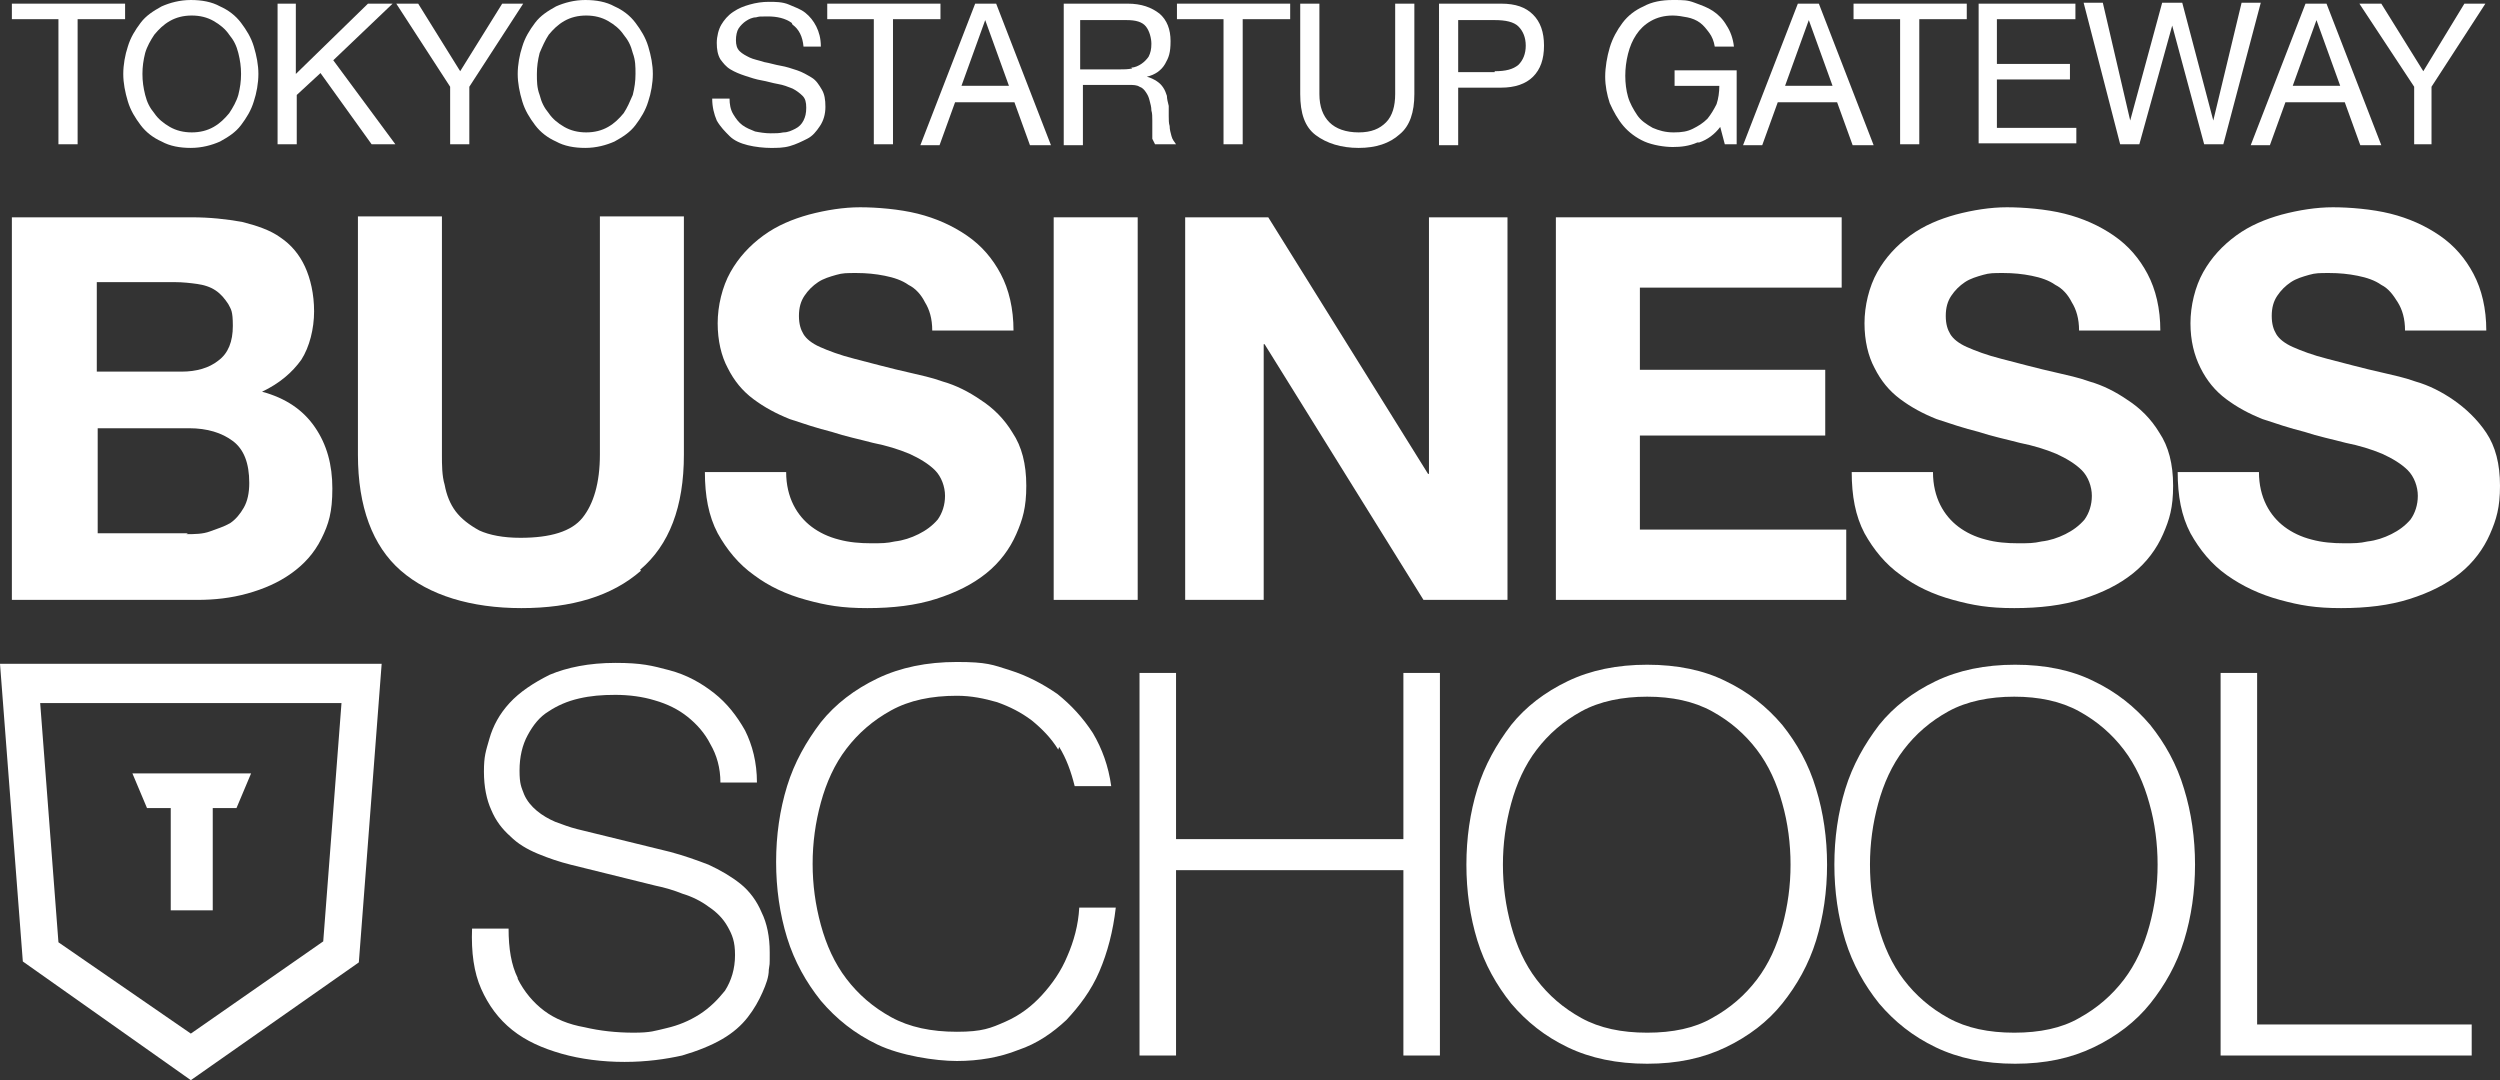
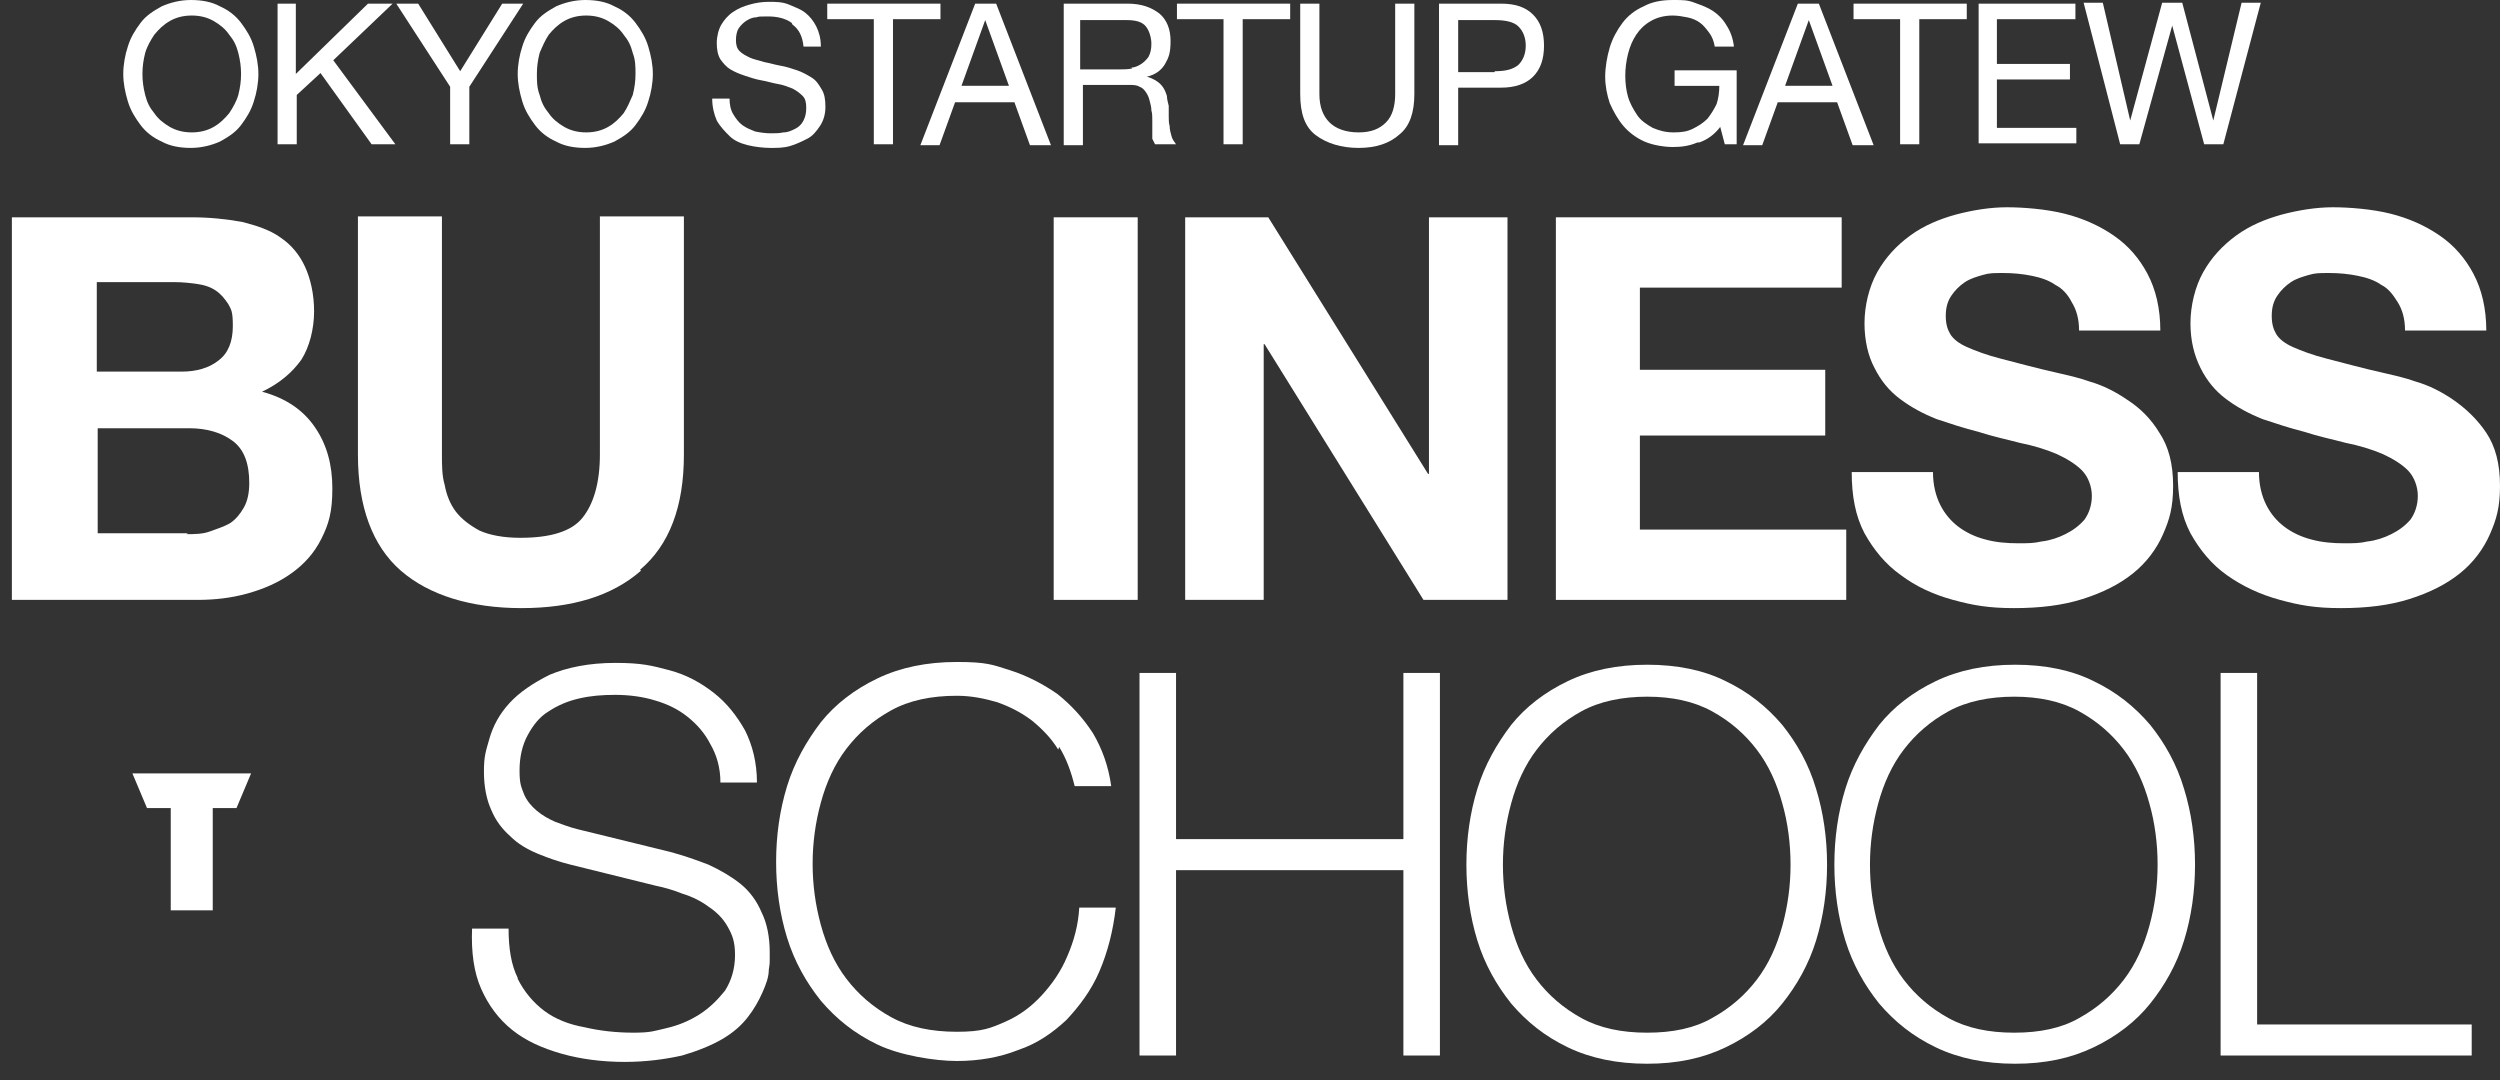
<svg xmlns="http://www.w3.org/2000/svg" id="_レイヤー_1" data-name="レイヤー_1" version="1.1" viewBox="0 0 273.8 118.3">
  <rect x="0" y="0" width="273.8" height="118.3" fill="#333333" stroke="none" />
  <defs>
    <style>
      .st0 {
        fill: #fff;
      }
    </style>
  </defs>
  <g>
-     <path class="st0" d="M1.3,2.1V.4h12.4v1.7h-5.2v13.7h-2.1V2.1H1.3Z" />
    <path class="st0" d="M14,5.1c.3-1,.8-1.8,1.4-2.6s1.4-1.3,2.3-1.8c.9-.4,2-.7,3.2-.7s2.3.2,3.2.7c.9.4,1.7,1,2.3,1.8s1.1,1.6,1.4,2.6c.3,1,.5,2,.5,3s-.2,2.1-.5,3c-.3,1-.8,1.8-1.4,2.6s-1.4,1.3-2.3,1.8c-.9.4-2,.7-3.2.7s-2.3-.2-3.2-.7c-.9-.4-1.7-1-2.3-1.8-.6-.8-1.1-1.6-1.4-2.6-.3-1-.5-2-.5-3s.2-2.1.5-3ZM15.9,10.4c.2.8.5,1.4,1,2,.4.6,1,1.1,1.7,1.5s1.5.6,2.4.6,1.7-.2,2.4-.6,1.2-.9,1.7-1.5c.4-.6.8-1.3,1-2,.2-.8.3-1.5.3-2.3s-.1-1.5-.3-2.3c-.2-.8-.5-1.4-1-2-.4-.6-1-1.1-1.7-1.5s-1.5-.6-2.4-.6-1.7.2-2.4.6-1.2.9-1.7,1.5c-.4.6-.8,1.3-1,2-.2.8-.3,1.5-.3,2.3s.1,1.5.3,2.3Z" />
    <path class="st0" d="M32.4.4v7.7L40.3.4h2.7l-6.5,6.2,6.8,9.2h-2.6l-5.6-7.8-2.6,2.4v5.4h-2.1V.4h2.1Z" />
    <path class="st0" d="M51.4,15.8h-2.1v-6.3L43.4.4h2.4l4.6,7.4L55,.4h2.3l-5.9,9.1v6.3Z" />
    <path class="st0" d="M57.2,5.1c.3-1,.8-1.8,1.4-2.6.6-.8,1.4-1.3,2.3-1.8.9-.4,2-.7,3.2-.7s2.3.2,3.2.7c.9.4,1.7,1,2.3,1.8.6.8,1.1,1.6,1.4,2.6.3,1,.5,2,.5,3s-.2,2.1-.5,3c-.3,1-.8,1.8-1.4,2.6-.6.8-1.4,1.3-2.3,1.8-.9.4-2,.7-3.2.7s-2.3-.2-3.2-.7c-.9-.4-1.7-1-2.3-1.8-.6-.8-1.1-1.6-1.4-2.6-.3-1-.5-2-.5-3s.2-2.1.5-3ZM59.1,10.4c.2.8.5,1.4,1,2,.4.6,1,1.1,1.7,1.5.7.4,1.5.6,2.4.6s1.7-.2,2.4-.6,1.2-.9,1.7-1.5c.4-.6.7-1.3,1-2,.2-.8.3-1.5.3-2.3s0-1.5-.3-2.3c-.2-.8-.5-1.4-1-2-.4-.6-1-1.1-1.7-1.5s-1.5-.6-2.4-.6-1.7.2-2.4.6c-.7.4-1.2.9-1.7,1.5-.4.6-.7,1.3-1,2-.2.8-.3,1.5-.3,2.3s0,1.5.3,2.3Z" />
    <path class="st0" d="M86.7,2.5c-.7-.5-1.6-.7-2.6-.7s-.9,0-1.3.1c-.4,0-.8.2-1.1.4s-.6.5-.8.8c-.2.3-.3.8-.3,1.3s.1.9.4,1.2.7.5,1.1.7,1,.3,1.6.5c.6.1,1.2.3,1.8.4s1.2.3,1.8.5,1.1.5,1.6.8c.5.3.8.8,1.1,1.3.3.5.4,1.1.4,1.9s-.2,1.5-.6,2.1c-.4.6-.8,1.1-1.4,1.4s-1.2.6-1.9.8c-.7.2-1.4.2-2.1.2s-1.7-.1-2.5-.3c-.8-.2-1.5-.5-2-1s-1-1-1.4-1.7c-.3-.7-.5-1.5-.5-2.4h1.9c0,.6.1,1.2.4,1.7.3.5.6.9,1,1.2s.9.5,1.4.7c.5.1,1.1.2,1.7.2s.9,0,1.4-.1c.5,0,.9-.2,1.3-.4.4-.2.7-.5.9-.9s.3-.8.3-1.4-.1-1-.4-1.3c-.3-.3-.7-.6-1.1-.8-.5-.2-1-.4-1.6-.5-.6-.1-1.2-.3-1.8-.4-.6-.1-1.2-.3-1.8-.5-.6-.2-1.1-.4-1.6-.7-.5-.3-.8-.7-1.1-1.1-.3-.5-.4-1.1-.4-1.8s.2-1.5.5-2,.7-1,1.3-1.4,1.1-.6,1.8-.8,1.4-.3,2.1-.3,1.5,0,2.2.3,1.3.5,1.8.9c.5.4.9.9,1.2,1.5s.5,1.3.5,2.2h-1.9c-.1-1.1-.5-1.9-1.2-2.4Z" />
    <path class="st0" d="M90.6,2.1V.4h12.4v1.7h-5.2v13.7h-2.1V2.1h-5.2Z" />
    <path class="st0" d="M109.1.4l6,15.5h-2.3l-1.7-4.7h-6.5l-1.7,4.7h-2.1L106.8.4h2.3ZM110.5,9.4l-2.6-7.2h0l-2.6,7.2h5.2Z" />
    <path class="st0" d="M123.5.4c1.5,0,2.6.4,3.5,1.1.8.7,1.2,1.7,1.2,3s-.2,1.8-.6,2.5c-.4.7-1.1,1.2-2,1.4h0c.4.1.8.3,1.1.5.3.2.5.4.7.7.2.3.3.6.4.9,0,.3.1.7.2,1.1,0,.4,0,.8,0,1.1,0,.4,0,.8.1,1.1,0,.4.1.7.2,1.1s.3.6.5.9h-2.3c-.1-.2-.2-.4-.3-.6,0-.3,0-.6,0-.9,0-.3,0-.7,0-1.1,0-.4,0-.8-.1-1.1,0-.4-.1-.7-.2-1.1s-.2-.6-.4-.9c-.2-.3-.4-.5-.7-.6-.3-.2-.7-.2-1.2-.2h-5v6.6h-2.1V.4h7.3ZM123.9,7.4c.4,0,.8-.2,1.1-.4s.6-.5.8-.8c.2-.4.3-.8.3-1.4s-.2-1.4-.6-1.9c-.4-.5-1.1-.7-2.1-.7h-5.1v5.4h4.3c.5,0,.9,0,1.4-.1Z" />
    <path class="st0" d="M128.9,2.1V.4h12.4v1.7h-5.2v13.7h-2.1V2.1h-5.2Z" />
    <path class="st0" d="M153.3,14.7c-1.1,1-2.6,1.5-4.5,1.5s-3.5-.5-4.7-1.4-1.7-2.4-1.7-4.5V.4h2.1v9.9c0,1.4.4,2.4,1.1,3.1.7.7,1.8,1.1,3.2,1.1s2.3-.4,3-1.1c.7-.7,1-1.8,1-3.1V.4h2.1v9.9c0,2-.5,3.5-1.6,4.4Z" />
    <path class="st0" d="M164.4.4c1.6,0,2.7.4,3.5,1.2.8.8,1.2,1.9,1.2,3.4s-.4,2.6-1.2,3.4c-.8.8-2,1.2-3.5,1.2h-4.7v6.3h-2.1V.4h6.8ZM163.7,7.8c1.2,0,2-.2,2.6-.7.5-.5.8-1.2.8-2.1s-.3-1.6-.8-2.1c-.5-.5-1.4-.7-2.6-.7h-4v5.7h4Z" />
    <path class="st0" d="M185.9,15.6c-.9.4-1.8.5-2.7.5s-2.2-.2-3.1-.6c-.9-.4-1.7-1-2.3-1.7-.6-.7-1.1-1.6-1.5-2.5-.3-.9-.5-1.9-.5-2.9s.2-2.2.5-3.2c.3-1,.8-1.9,1.4-2.7.6-.8,1.4-1.4,2.3-1.8.9-.5,2-.7,3.2-.7s1.6,0,2.4.3,1.4.5,2,.9c.6.4,1.1.9,1.5,1.6.4.6.7,1.4.8,2.3h-2.1c-.1-.6-.3-1.1-.6-1.5s-.6-.8-1-1.1c-.4-.3-.9-.5-1.4-.6-.5-.1-1.1-.2-1.6-.2-.9,0-1.7.2-2.4.6-.7.4-1.2.9-1.6,1.5-.4.6-.7,1.3-.9,2.1-.2.8-.3,1.6-.3,2.4s.1,1.6.3,2.3c.2.7.6,1.4,1,2,.4.6,1,1,1.7,1.4.7.3,1.4.5,2.3.5s1.5-.1,2.1-.4c.6-.3,1.1-.6,1.6-1.1.4-.5.7-1,1-1.6.2-.6.3-1.3.3-2h-4.9v-1.7h6.8v8.1h-1.3l-.5-1.9c-.6.8-1.4,1.4-2.3,1.7Z" />
    <path class="st0" d="M199.2.4l6,15.5h-2.3l-1.7-4.7h-6.5l-1.7,4.7h-2.1l6-15.5h2.3ZM200.7,9.4l-2.6-7.2h0l-2.6,7.2h5.2Z" />
    <path class="st0" d="M203,2.1V.4h12.4v1.7h-5.2v13.7h-2.1V2.1h-5.2Z" />
    <path class="st0" d="M227.3.4v1.7h-8.6v4.9h8v1.7h-8v5.3h8.7v1.7h-10.7V.4h10.7Z" />
    <path class="st0" d="M241.4,15.8l-3.5-13h0l-3.6,13h-2.1l-4-15.5h2.1l3,12.9h0l3.5-12.9h2.2l3.4,12.9h0l3.1-12.9h2.1l-4.1,15.5h-2.1Z" />
-     <path class="st0" d="M254.8.4l6,15.5h-2.3l-1.7-4.7h-6.5l-1.7,4.7h-2.1l6-15.5h2.3ZM256.3,9.4l-2.6-7.2h0l-2.6,7.2h5.2Z" />
-     <path class="st0" d="M266.5,15.8h-2.1v-6.3l-6-9.1h2.4l4.6,7.4,4.5-7.4h2.3l-5.9,9.1v6.3Z" />
  </g>
  <g>
    <path class="st0" d="M21,23.8c2,0,3.8.2,5.5.5,1.6.4,3.1.9,4.2,1.7,1.2.8,2.1,1.9,2.7,3.2s1,3,1,4.9-.5,3.9-1.4,5.3c-1,1.4-2.4,2.6-4.3,3.5,2.6.7,4.5,2,5.8,3.9,1.3,1.9,1.9,4.1,1.9,6.7s-.4,3.9-1.2,5.5-1.9,2.8-3.3,3.8c-1.4,1-3,1.7-4.8,2.2-1.8.5-3.6.7-5.5.7H1.3V23.8h19.7ZM19.9,40.7c1.6,0,3-.4,4-1.2,1.1-.8,1.6-2.1,1.6-3.8s-.2-1.8-.5-2.4c-.4-.6-.8-1.1-1.4-1.5-.6-.4-1.3-.6-2-.7s-1.6-.2-2.4-.2h-8.6v9.8h9.3ZM20.4,58.5c.9,0,1.8,0,2.6-.3s1.5-.5,2.2-.9c.6-.4,1.1-1,1.5-1.7.4-.7.6-1.6.6-2.7,0-2.2-.6-3.7-1.8-4.6-1.2-.9-2.8-1.4-4.8-1.4h-10v11.5h9.9Z" />
    <path class="st0" d="M70.2,62.5c-3.2,2.8-7.6,4.1-13.1,4.1s-10.1-1.4-13.2-4.1c-3.1-2.7-4.7-7-4.7-12.7v-26.1h9.2v26.1c0,1.1,0,2.3.3,3.3.2,1.1.6,2.1,1.2,2.9.6.8,1.5,1.5,2.6,2.1,1.1.5,2.6.8,4.5.8,3.3,0,5.6-.7,6.8-2.2s1.9-3.8,1.9-6.9v-26.1h9.2v26.1c0,5.7-1.6,9.9-4.8,12.6Z" />
-     <path class="st0" d="M86.9,55.3c.5,1,1.2,1.8,2,2.4.8.6,1.8,1.1,3,1.4,1.1.3,2.3.4,3.5.4s1.7,0,2.6-.2c.9-.1,1.8-.4,2.6-.8.8-.4,1.5-.9,2.1-1.6.5-.7.8-1.6.8-2.6s-.4-2.1-1.1-2.8c-.7-.7-1.7-1.3-2.8-1.8-1.2-.5-2.5-.9-4-1.2-1.5-.4-3-.7-4.5-1.2-1.6-.4-3.1-.9-4.6-1.4-1.5-.6-2.8-1.3-4-2.2-1.2-.9-2.1-2-2.8-3.4-.7-1.3-1.1-3-1.1-4.9s.5-4,1.4-5.6c.9-1.6,2.1-2.9,3.6-4,1.5-1.1,3.2-1.8,5-2.3,1.9-.5,3.8-.8,5.6-.8s4.3.2,6.3.7c2,.5,3.8,1.3,5.4,2.4,1.6,1.1,2.8,2.5,3.7,4.2.9,1.7,1.4,3.8,1.4,6.2h-8.9c0-1.3-.3-2.3-.8-3.1-.4-.8-1-1.5-1.8-1.9-.7-.5-1.6-.8-2.6-1-1-.2-2-.3-3.1-.3s-1.5,0-2.2.2c-.7.2-1.4.4-2,.8-.6.4-1.1.9-1.5,1.5s-.6,1.3-.6,2.2.2,1.5.5,2c.3.5.9,1,1.8,1.4.9.4,2.2.9,3.8,1.3,1.6.4,3.7,1,6.4,1.6.8.2,1.9.4,3.3.9,1.4.4,2.8,1.1,4.1,2,1.4.9,2.6,2.1,3.5,3.6,1,1.5,1.5,3.4,1.5,5.8s-.4,3.7-1.1,5.3c-.7,1.6-1.8,3.1-3.3,4.3-1.5,1.2-3.3,2.1-5.5,2.8-2.2.7-4.7,1-7.5,1s-4.5-.3-6.7-.9c-2.2-.6-4.1-1.5-5.7-2.7-1.7-1.2-3-2.8-4-4.6-1-1.9-1.4-4.1-1.4-6.7h8.9c0,1.4.3,2.6.8,3.6Z" />
    <path class="st0" d="M124.6,23.8v41.9h-9.2V23.8h9.2Z" />
    <path class="st0" d="M138.9,23.8l17.5,28.1h.1v-28.1h8.6v41.9h-9.2l-17.4-28h-.1v28h-8.6V23.8h9.2Z" />
    <path class="st0" d="M201.7,23.8v7.7h-22.1v9h20.3v7.2h-20.3v10.3h22.6v7.7h-31.8V23.8h31.3Z" />
    <path class="st0" d="M212.5,55.3c.5,1,1.2,1.8,2,2.4.8.6,1.8,1.1,3,1.4,1.1.3,2.3.4,3.5.4s1.7,0,2.6-.2c.9-.1,1.8-.4,2.6-.8.8-.4,1.5-.9,2.1-1.6.5-.7.8-1.6.8-2.6s-.4-2.1-1.1-2.8c-.7-.7-1.7-1.3-2.8-1.8-1.2-.5-2.5-.9-4-1.2-1.5-.4-3-.7-4.5-1.2-1.6-.4-3.1-.9-4.6-1.4-1.5-.6-2.8-1.3-4-2.2-1.2-.9-2.1-2-2.8-3.4-.7-1.3-1.1-3-1.1-4.9s.5-4,1.4-5.6,2.1-2.9,3.6-4c1.5-1.1,3.2-1.8,5-2.3,1.9-.5,3.8-.8,5.6-.8s4.3.2,6.3.7c2,.5,3.8,1.3,5.4,2.4,1.6,1.1,2.8,2.5,3.7,4.2.9,1.7,1.4,3.8,1.4,6.2h-8.9c0-1.3-.3-2.3-.8-3.1-.4-.8-1-1.5-1.8-1.9-.7-.5-1.6-.8-2.6-1-1-.2-2-.3-3.1-.3s-1.5,0-2.2.2c-.7.2-1.4.4-2,.8-.6.4-1.1.9-1.5,1.5-.4.6-.6,1.3-.6,2.2s.2,1.5.5,2c.3.5.9,1,1.8,1.4.9.4,2.2.9,3.8,1.3,1.6.4,3.7,1,6.4,1.6.8.2,1.9.4,3.3.9,1.4.4,2.8,1.1,4.1,2,1.4.9,2.6,2.1,3.5,3.6,1,1.5,1.5,3.4,1.5,5.8s-.4,3.7-1.1,5.3c-.7,1.6-1.8,3.1-3.3,4.3-1.5,1.2-3.3,2.1-5.5,2.8-2.2.7-4.7,1-7.5,1s-4.5-.3-6.7-.9c-2.2-.6-4.1-1.5-5.7-2.7-1.7-1.2-3-2.8-4-4.6-1-1.9-1.4-4.1-1.4-6.7h8.9c0,1.4.3,2.6.8,3.6Z" />
    <path class="st0" d="M248.2,55.3c.5,1,1.2,1.8,2,2.4.8.6,1.8,1.1,3,1.4,1.1.3,2.3.4,3.5.4s1.7,0,2.6-.2c.9-.1,1.8-.4,2.6-.8.8-.4,1.5-.9,2.1-1.6.5-.7.8-1.6.8-2.6s-.4-2.1-1.1-2.8c-.7-.7-1.7-1.3-2.8-1.8-1.2-.5-2.5-.9-4-1.2-1.5-.4-3-.7-4.5-1.2-1.6-.4-3.1-.9-4.6-1.4-1.5-.6-2.8-1.3-4-2.2-1.2-.9-2.1-2-2.8-3.4s-1.1-3-1.1-4.9.5-4,1.4-5.6c.9-1.6,2.1-2.9,3.6-4,1.5-1.1,3.2-1.8,5-2.3,1.9-.5,3.8-.8,5.6-.8s4.3.2,6.3.7c2,.5,3.8,1.3,5.4,2.4,1.6,1.1,2.8,2.5,3.7,4.2.9,1.7,1.4,3.8,1.4,6.2h-8.9c0-1.3-.3-2.3-.8-3.1-.5-.8-1-1.5-1.8-1.9-.7-.5-1.6-.8-2.6-1-1-.2-2-.3-3.1-.3s-1.5,0-2.2.2c-.7.2-1.4.4-2,.8-.6.4-1.1.9-1.5,1.5-.4.6-.6,1.3-.6,2.2s.2,1.5.5,2c.3.5.9,1,1.8,1.4.9.4,2.2.9,3.8,1.3,1.6.4,3.7,1,6.4,1.6.8.2,1.9.4,3.3.9,1.4.4,2.8,1.1,4.1,2s2.6,2.1,3.6,3.6c1,1.5,1.5,3.4,1.5,5.8s-.4,3.7-1.1,5.3c-.7,1.6-1.8,3.1-3.3,4.3-1.5,1.2-3.3,2.1-5.5,2.8-2.2.7-4.7,1-7.5,1s-4.5-.3-6.7-.9c-2.2-.6-4.1-1.5-5.8-2.7-1.7-1.2-3-2.8-4-4.6-1-1.9-1.4-4.1-1.4-6.7h8.9c0,1.4.3,2.6.8,3.6Z" />
  </g>
  <g>
    <path class="st0" d="M56.7,107.2c.7,1.4,1.7,2.6,2.9,3.5,1.2.9,2.7,1.5,4.4,1.8,1.7.4,3.5.6,5.4.6s2.3-.2,3.6-.5c1.3-.3,2.5-.8,3.6-1.5,1.1-.7,2-1.6,2.8-2.6.7-1.1,1.1-2.4,1.1-3.9s-.3-2.2-.8-3.1-1.2-1.6-2.1-2.2c-.8-.6-1.8-1.1-2.8-1.4-1-.4-2-.7-3-.9l-9.3-2.3c-1.2-.3-2.4-.7-3.6-1.2s-2.2-1.1-3-1.9c-.9-.8-1.6-1.7-2.1-2.9-.5-1.1-.8-2.5-.8-4.2s.2-2.2.6-3.6c.4-1.4,1.1-2.7,2.2-3.9,1.1-1.2,2.6-2.2,4.4-3.1,1.9-.8,4.3-1.3,7.2-1.3s4,.3,5.9.8c1.9.5,3.5,1.4,4.9,2.5,1.4,1.1,2.5,2.5,3.4,4.1.8,1.6,1.3,3.5,1.3,5.7h-4c0-1.6-.4-3-1.1-4.2-.6-1.2-1.5-2.2-2.5-3-1-.8-2.2-1.4-3.6-1.8-1.3-.4-2.8-.6-4.3-.6s-2.7.1-4,.4c-1.3.3-2.4.8-3.3,1.4-1,.6-1.7,1.5-2.3,2.6-.6,1.1-.9,2.4-.9,3.9s.2,1.8.5,2.6c.3.7.8,1.3,1.4,1.8.6.5,1.3.9,2,1.2.8.3,1.6.6,2.4.8l10.2,2.5c1.5.4,2.9.9,4.2,1.4,1.3.6,2.5,1.3,3.5,2.1,1,.8,1.8,1.9,2.3,3.1.6,1.2.9,2.7.9,4.4s0,1.1-.1,1.9c0,.8-.3,1.6-.7,2.5-.4.9-.9,1.8-1.6,2.7s-1.6,1.7-2.8,2.4c-1.2.7-2.7,1.3-4.4,1.8-1.8.4-3.9.7-6.3.7s-4.8-.3-6.9-.9-3.9-1.4-5.4-2.6c-1.5-1.2-2.6-2.7-3.4-4.5-.8-1.8-1.1-4-1-6.6h4c0,2.2.3,4,1,5.4Z" />
    <path class="st0" d="M115.9,82.1c-.8-1.3-1.8-2.3-2.9-3.2-1.2-.9-2.4-1.5-3.8-2-1.4-.4-2.8-.7-4.4-.7-2.8,0-5.2.5-7.2,1.6-2,1.1-3.6,2.5-4.9,4.2-1.3,1.7-2.2,3.7-2.8,5.9-.6,2.2-.9,4.4-.9,6.7s.3,4.5.9,6.7c.6,2.2,1.5,4.2,2.8,5.9,1.3,1.7,2.9,3.1,4.9,4.2,2,1.1,4.4,1.6,7.2,1.6s3.7-.4,5.3-1.1c1.6-.7,2.9-1.7,4-2.9,1.1-1.2,2.1-2.6,2.8-4.3.7-1.6,1.2-3.4,1.3-5.3h4c-.3,2.6-.9,4.9-1.8,7-.9,2.1-2.2,3.8-3.6,5.3-1.5,1.4-3.2,2.6-5.3,3.3-2,.8-4.3,1.2-6.7,1.2s-6.2-.6-8.7-1.8-4.5-2.8-6.2-4.8c-1.6-2-2.9-4.3-3.7-6.9-.8-2.6-1.2-5.4-1.2-8.3s.4-5.7,1.2-8.3c.8-2.6,2.1-4.9,3.7-7,1.6-2,3.7-3.6,6.2-4.8,2.5-1.2,5.4-1.8,8.7-1.8s3.9.3,5.8.9,3.6,1.5,5.2,2.6c1.5,1.2,2.8,2.6,3.9,4.3,1,1.7,1.7,3.6,2,5.8h-4c-.4-1.6-.9-3-1.7-4.3Z" />
    <path class="st0" d="M128.8,73.7v18.2h24.9v-18.2h4v41.9h-4v-20.3h-24.9v20.3h-4v-41.9h4Z" />
    <path class="st0" d="M161.8,86.4c.8-2.6,2.1-4.9,3.7-7,1.6-2,3.7-3.6,6.2-4.8,2.5-1.2,5.4-1.8,8.7-1.8s6.2.6,8.6,1.8c2.5,1.2,4.5,2.8,6.2,4.8,1.6,2,2.9,4.3,3.7,7,.8,2.6,1.2,5.4,1.2,8.3s-.4,5.7-1.2,8.3-2.1,4.9-3.7,6.9c-1.6,2-3.7,3.6-6.2,4.8s-5.3,1.8-8.6,1.8-6.2-.6-8.7-1.8c-2.5-1.2-4.5-2.8-6.2-4.8-1.6-2-2.9-4.3-3.7-6.9-.8-2.6-1.2-5.4-1.2-8.3s.4-5.7,1.2-8.3ZM165.5,101.4c.6,2.2,1.5,4.2,2.8,5.9,1.3,1.7,2.9,3.1,4.9,4.2,2,1.1,4.4,1.6,7.2,1.6s5.2-.5,7.1-1.6c2-1.1,3.6-2.5,4.9-4.2,1.3-1.7,2.2-3.7,2.8-5.9.6-2.2.9-4.4.9-6.7s-.3-4.6-.9-6.7c-.6-2.2-1.5-4.2-2.8-5.9-1.3-1.7-2.9-3.1-4.9-4.2-2-1.1-4.4-1.6-7.1-1.6s-5.2.5-7.2,1.6c-2,1.1-3.6,2.5-4.9,4.2-1.3,1.7-2.2,3.7-2.8,5.9-.6,2.2-.9,4.4-.9,6.7s.3,4.5.9,6.7Z" />
    <path class="st0" d="M202.1,86.4c.8-2.6,2.1-4.9,3.7-7,1.6-2,3.7-3.6,6.2-4.8,2.5-1.2,5.4-1.8,8.7-1.8s6.2.6,8.6,1.8c2.5,1.2,4.5,2.8,6.2,4.8,1.6,2,2.9,4.3,3.7,7,.8,2.6,1.2,5.4,1.2,8.3s-.4,5.7-1.2,8.3-2.1,4.9-3.7,6.9c-1.6,2-3.7,3.6-6.2,4.8s-5.3,1.8-8.6,1.8-6.2-.6-8.7-1.8c-2.5-1.2-4.5-2.8-6.2-4.8-1.6-2-2.9-4.3-3.7-6.9-.8-2.6-1.2-5.4-1.2-8.3s.4-5.7,1.2-8.3ZM205.7,101.4c.6,2.2,1.5,4.2,2.8,5.9,1.3,1.7,2.9,3.1,4.9,4.2,2,1.1,4.4,1.6,7.2,1.6s5.2-.5,7.1-1.6c2-1.1,3.6-2.5,4.9-4.2,1.3-1.7,2.2-3.7,2.8-5.9.6-2.2.9-4.4.9-6.7s-.3-4.6-.9-6.7c-.6-2.2-1.5-4.2-2.8-5.9-1.3-1.7-2.9-3.1-4.9-4.2-2-1.1-4.4-1.6-7.1-1.6s-5.2.5-7.2,1.6c-2,1.1-3.6,2.5-4.9,4.2-1.3,1.7-2.2,3.7-2.8,5.9-.6,2.2-.9,4.4-.9,6.7s.3,4.5.9,6.7Z" />
    <path class="st0" d="M247.2,73.7v38.5h23.5v3.4h-27.5v-41.9h4Z" />
  </g>
  <g>
-     <path class="st0" d="M0,72.7l2.5,32.6,18.4,13,18.4-12.9,2.5-32.7H0ZM35.4,103.1l-14.5,10.1-14.5-10-2-26.2h33l-2,26.1Z" />
    <polygon class="st0" points="14.5 84.7 16.1 88.5 18.7 88.5 18.7 99.7 23.3 99.7 23.3 88.5 25.9 88.5 27.5 84.7 14.5 84.7" />
  </g>
</svg>